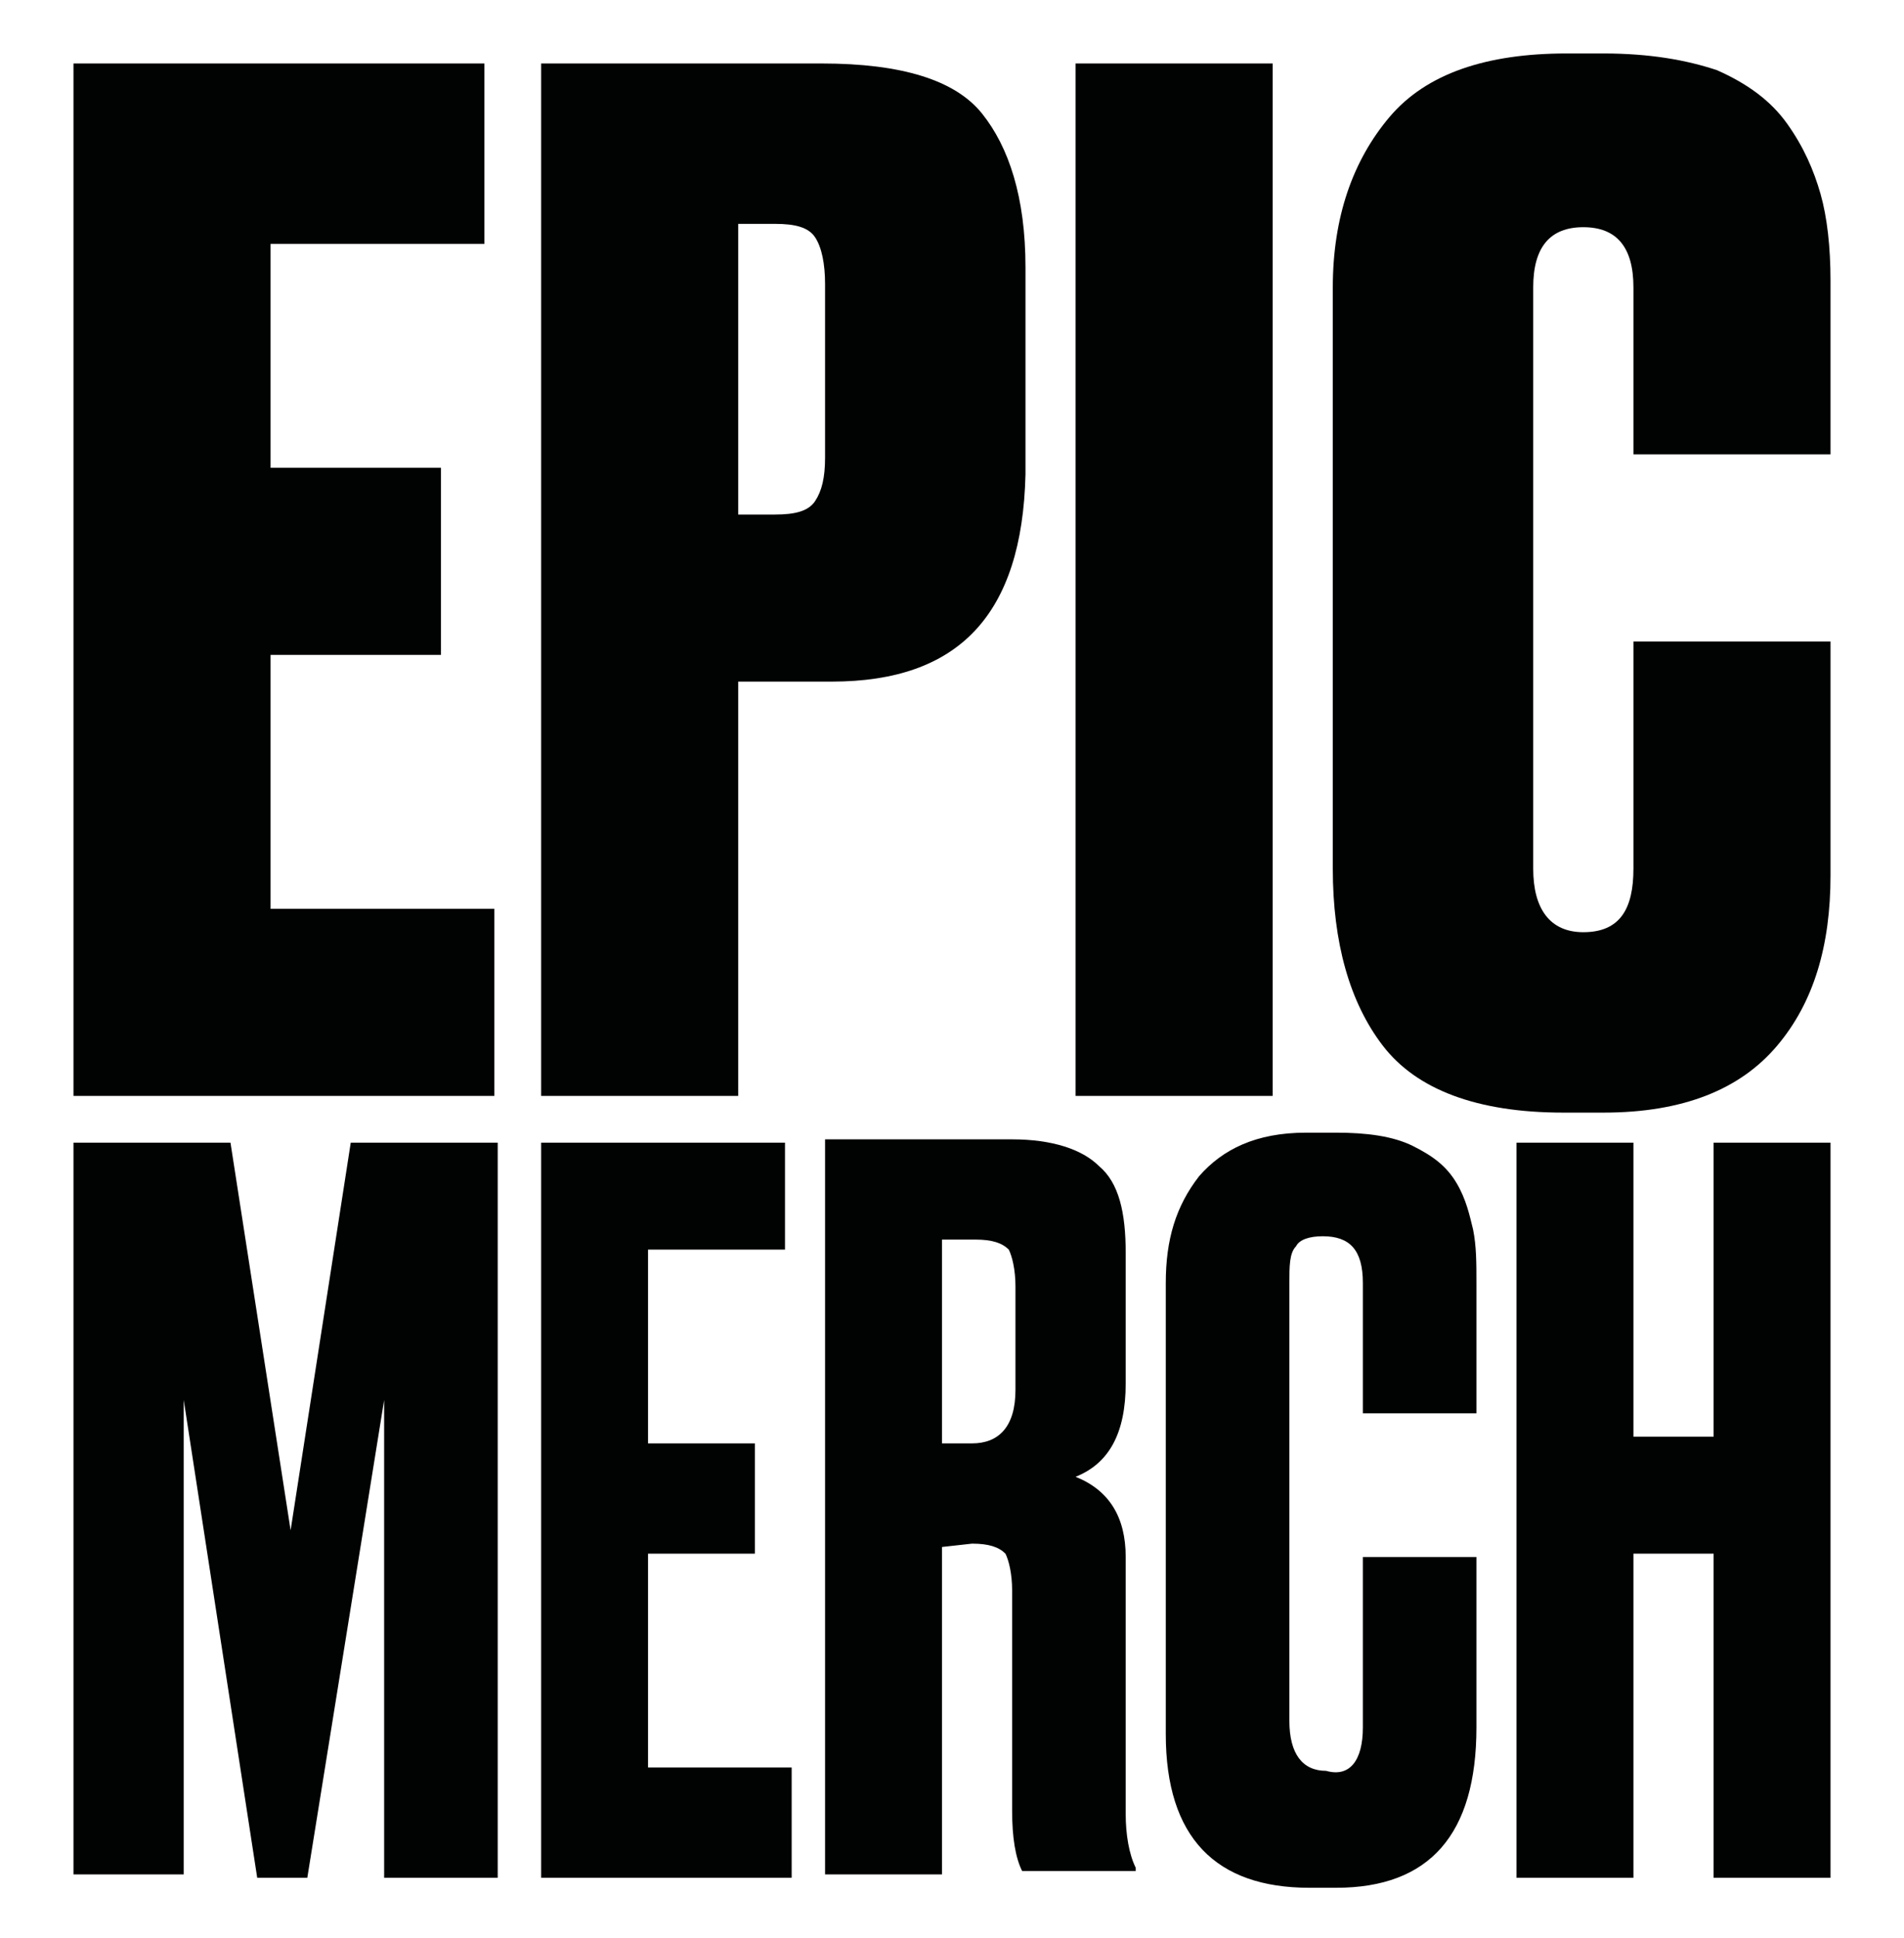
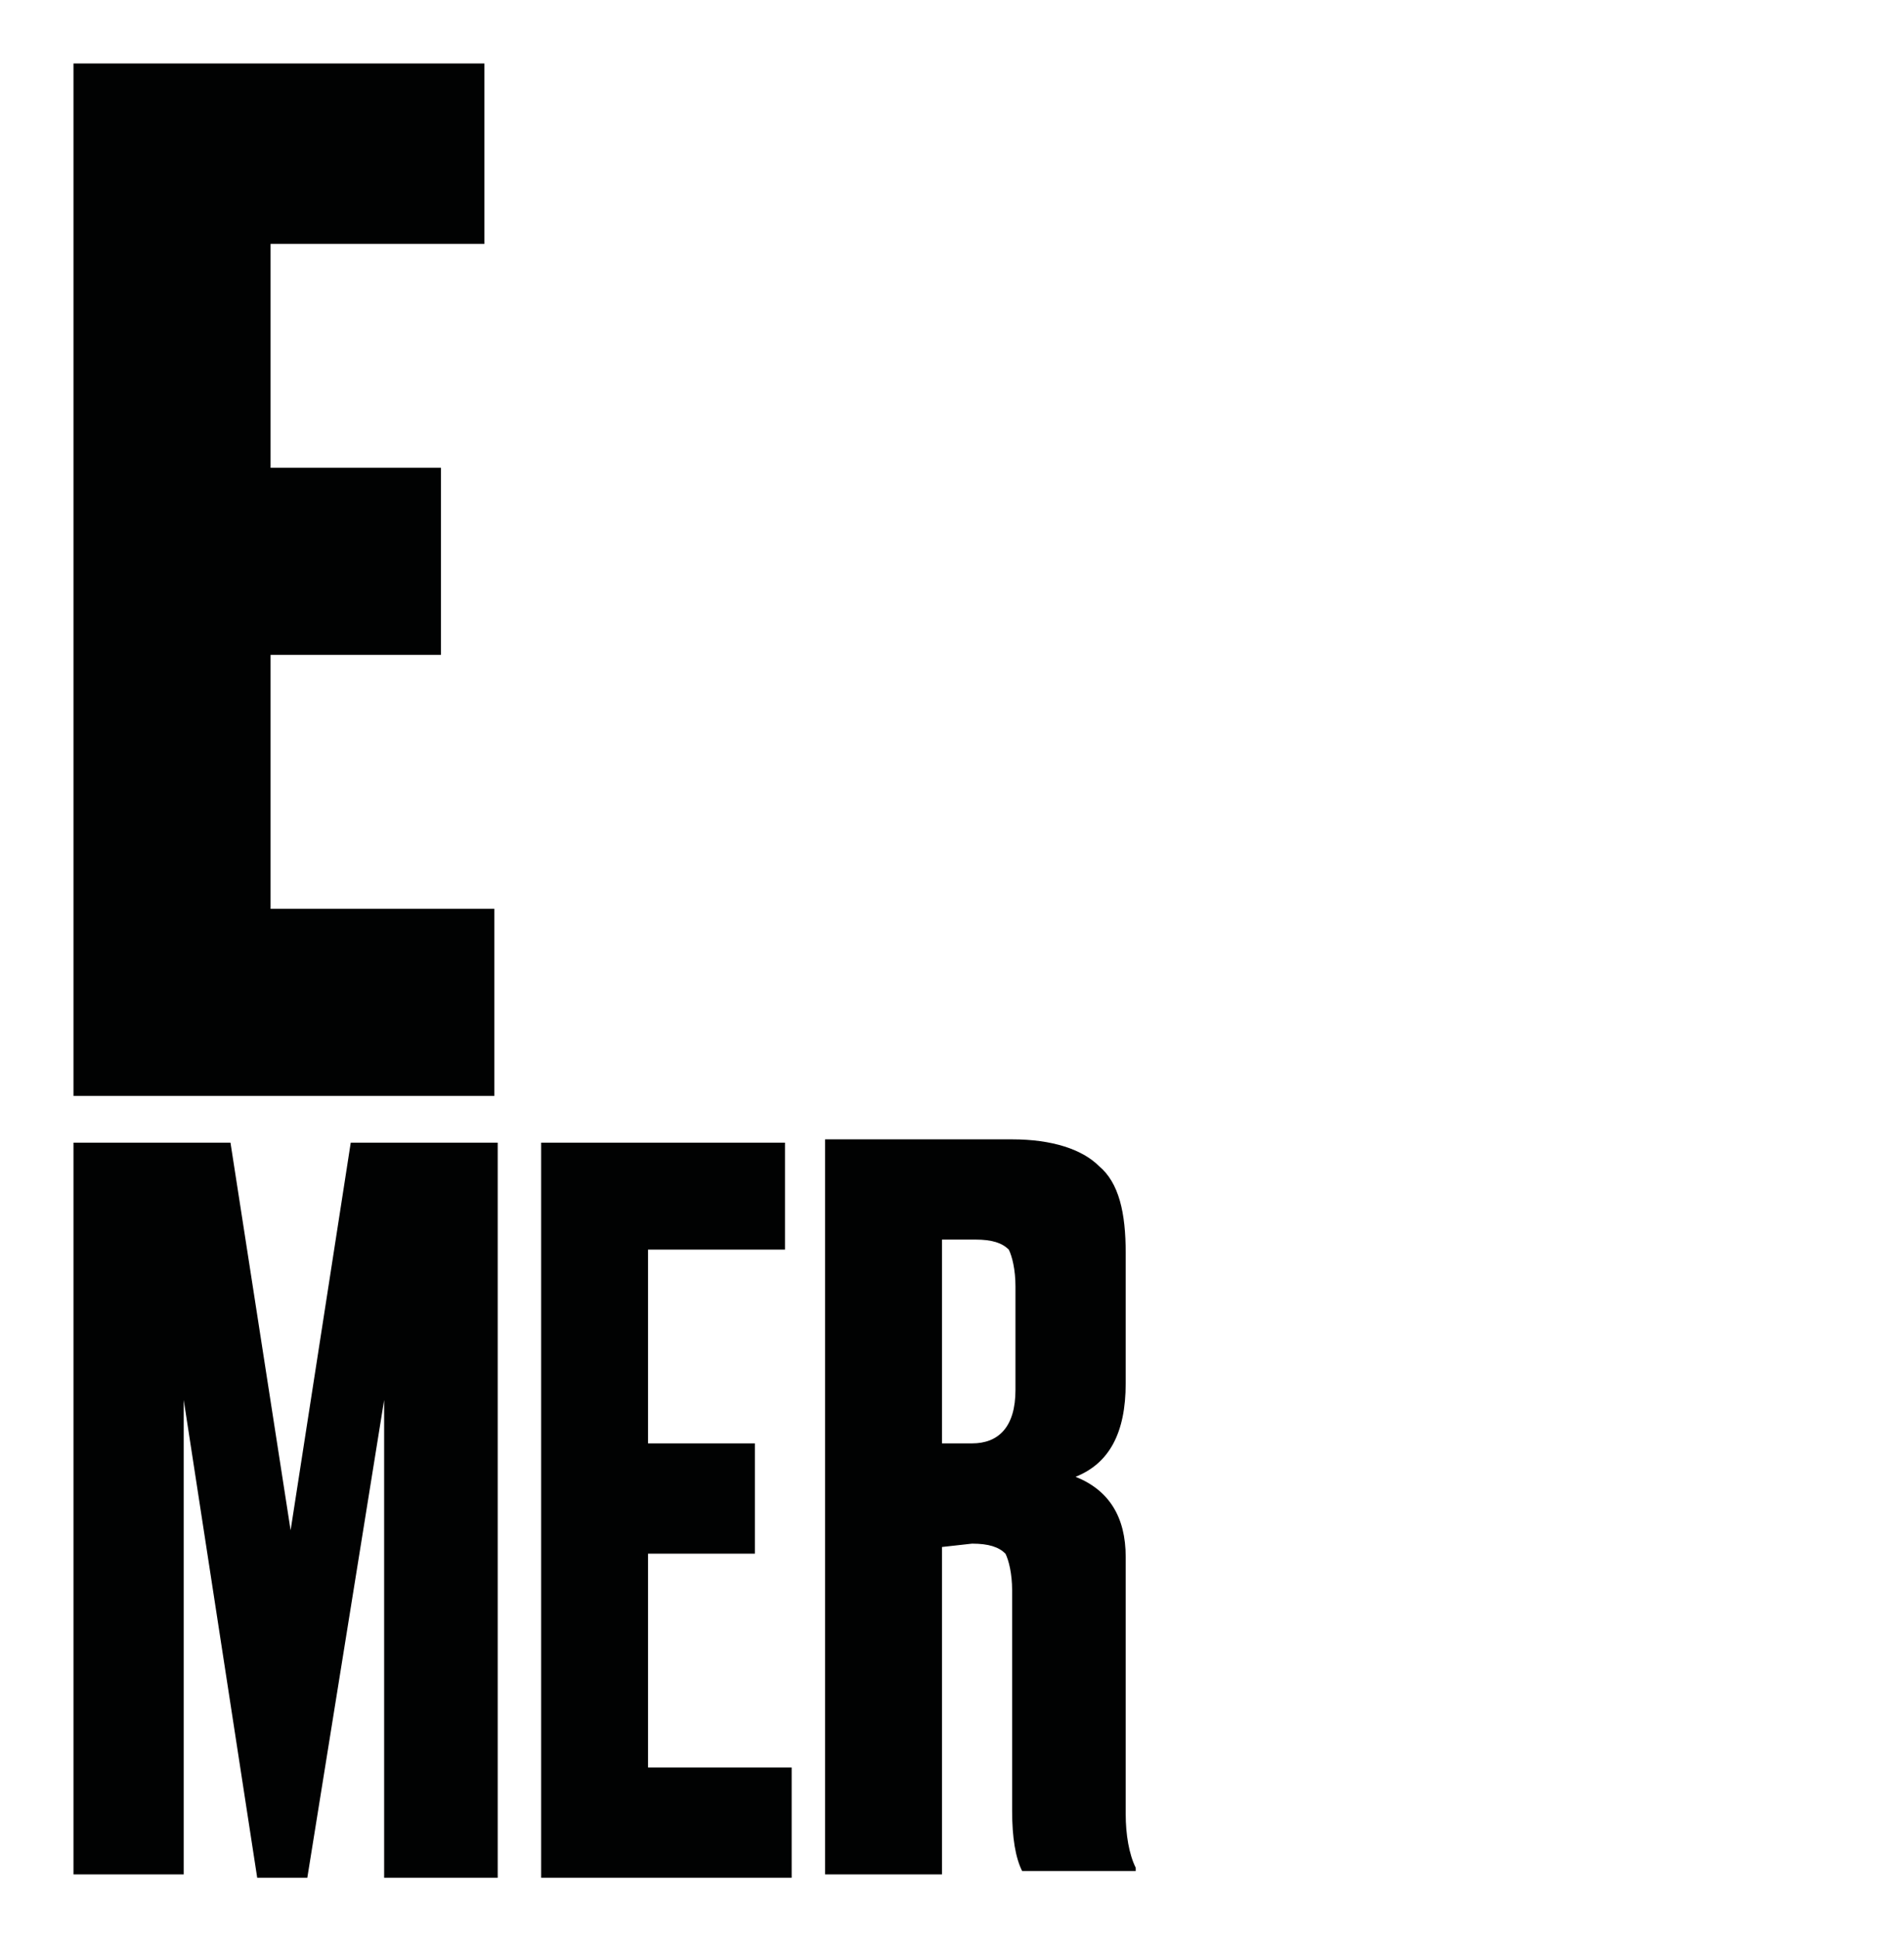
<svg xmlns="http://www.w3.org/2000/svg" version="1.1" id="Слой_1" x="0px" y="0px" viewBox="0 0 57 58" style="enable-background:new 0 0 57 58;" xml:space="preserve">
  <style type="text/css"> .st0{fill:#010202;} </style>
  <g>
    <g>
      <path class="st0" d="M2.2,1.9h12.3v5.4H8.1v6.7h5.1v5.6H8.1v7.6h6.7v5.6H2.2V1.9z" />
-       <path class="st0" d="M24.9,20.4h-2.8v12.4h-5.9V1.9h8.4c2.4,0,4,0.5,4.8,1.5c0.8,1,1.3,2.5,1.3,4.6v6.2 C30.6,18.4,28.7,20.4,24.9,20.4z M22.1,6.7v8.7h1.1c0.6,0,1-0.1,1.2-0.4c0.2-0.3,0.3-0.7,0.3-1.3V8.5c0-0.6-0.1-1.1-0.3-1.4 c-0.2-0.3-0.6-0.4-1.2-0.4H22.1z" />
-       <path class="st0" d="M38.1,1.9v30.9h-5.9V1.9H38.1z" />
-       <path class="st0" d="M48.9,26v-6.8h5.9v7c0,2.1-0.5,3.8-1.6,5.1c-1.1,1.3-2.8,2-5.2,2h-1.2c-2.6,0-4.4-0.7-5.4-2 c-1-1.3-1.5-3.1-1.5-5.3V8.6c0-2.1,0.6-3.8,1.7-5.1c1.1-1.3,2.9-1.9,5.3-1.9H48c1.4,0,2.5,0.2,3.4,0.5C52.3,2.5,53,3,53.5,3.7 c0.5,0.7,0.8,1.4,1,2.1c0.2,0.7,0.3,1.6,0.3,2.6v5.2h-5.9v-5c0-1.2-0.5-1.8-1.5-1.8c-1,0-1.5,0.6-1.5,1.8V26 c0,1.2,0.5,1.9,1.5,1.9C48.5,27.9,48.9,27.2,48.9,26z" />
    </g>
    <g>
      <path class="st0" d="M2.2,56.2v-22h4.7l1.8,11.6l1.8-11.6h4.4v22h-3.4V41.9L9.2,56.2H7.7L5.5,41.9v14.2H2.2z" />
      <path class="st0" d="M16.2,34.2h7.3v3.2h-4.1v5.8h3.2v3.3h-3.2v6.4h4.3v3.3h-7.5L16.2,34.2L16.2,34.2z" />
      <path class="st0" d="M28.2,46.3v9.8h-3.5v-22h5.6c1.2,0,2.1,0.3,2.6,0.8c0.6,0.5,0.8,1.4,0.8,2.6v3.9c0,1.5-0.5,2.4-1.5,2.8 c1,0.4,1.5,1.2,1.5,2.4v7.7c0,0.6,0.1,1.2,0.3,1.6v0.1h-3.4c-0.2-0.4-0.3-1-0.3-1.8v-6.6c0-0.5-0.1-0.9-0.2-1.1 c-0.2-0.2-0.5-0.3-1-0.3L28.2,46.3L28.2,46.3z M28.2,37.1v6.1h0.9c0.8,0,1.3-0.5,1.3-1.6v-3.1c0-0.5-0.1-0.9-0.2-1.1 c-0.2-0.2-0.5-0.3-1-0.3H28.2z" />
-       <path class="st0" d="M40.8,51.7v-5.1h3.4v5.1c0,3.2-1.4,4.8-4.2,4.8h-0.8c-2.8,0-4.3-1.5-4.3-4.6V38.4c0-1.3,0.3-2.3,1-3.2 c0.7-0.8,1.7-1.3,3.2-1.3H40c0.9,0,1.7,0.1,2.3,0.4c0.6,0.3,1,0.6,1.3,1.1c0.3,0.5,0.4,1,0.5,1.4c0.1,0.5,0.1,1,0.1,1.6v3.9h-3.4 v-3.9c0-1-0.4-1.4-1.2-1.4c-0.4,0-0.7,0.1-0.8,0.3c-0.2,0.2-0.2,0.6-0.2,1.1v13.1c0,1,0.4,1.5,1.1,1.5 C40.4,53.2,40.8,52.7,40.8,51.7L40.8,51.7z" />
-       <path class="st0" d="M48.9,46.5v9.7h-3.5v-22h3.5V43h2.4v-8.8h3.5v22h-3.5v-9.7H48.9z" />
    </g>
  </g>
</svg>